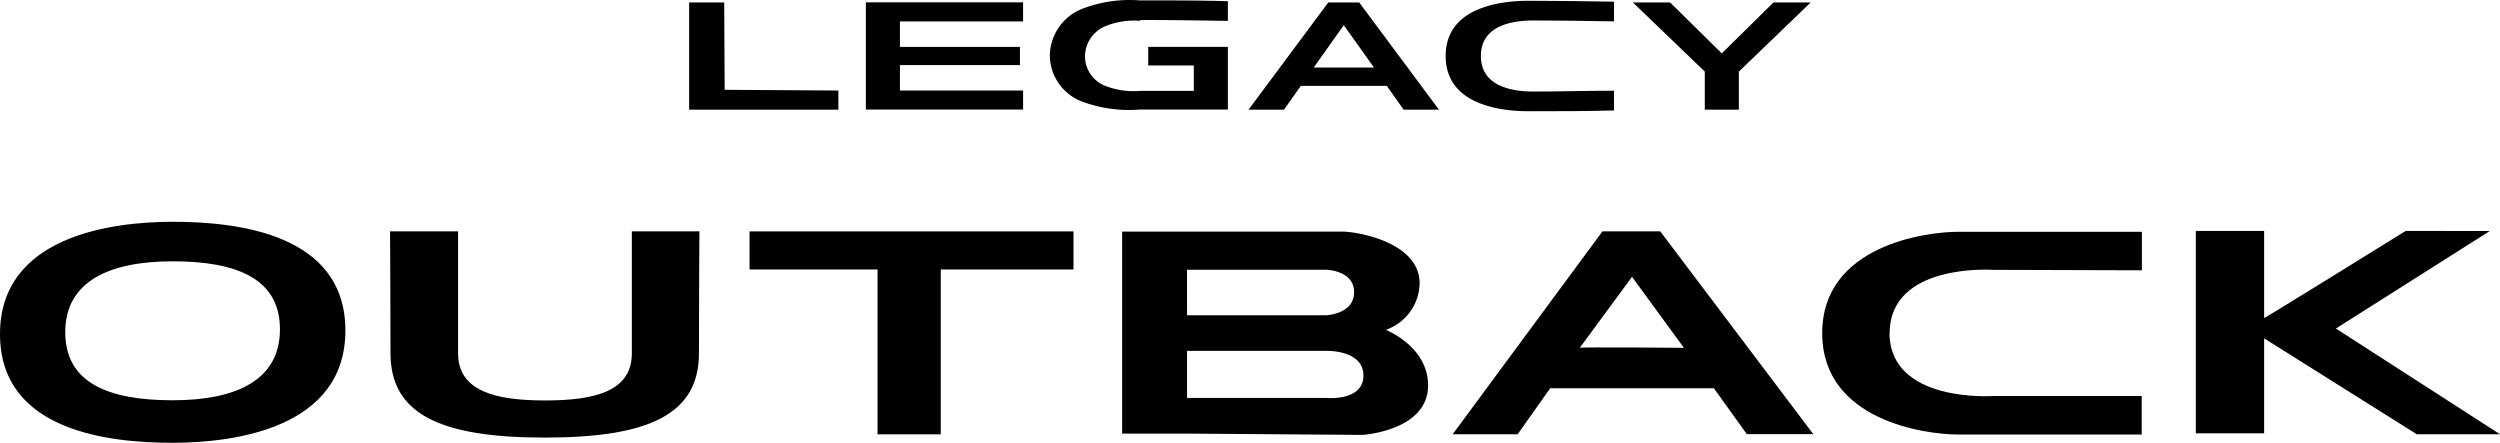
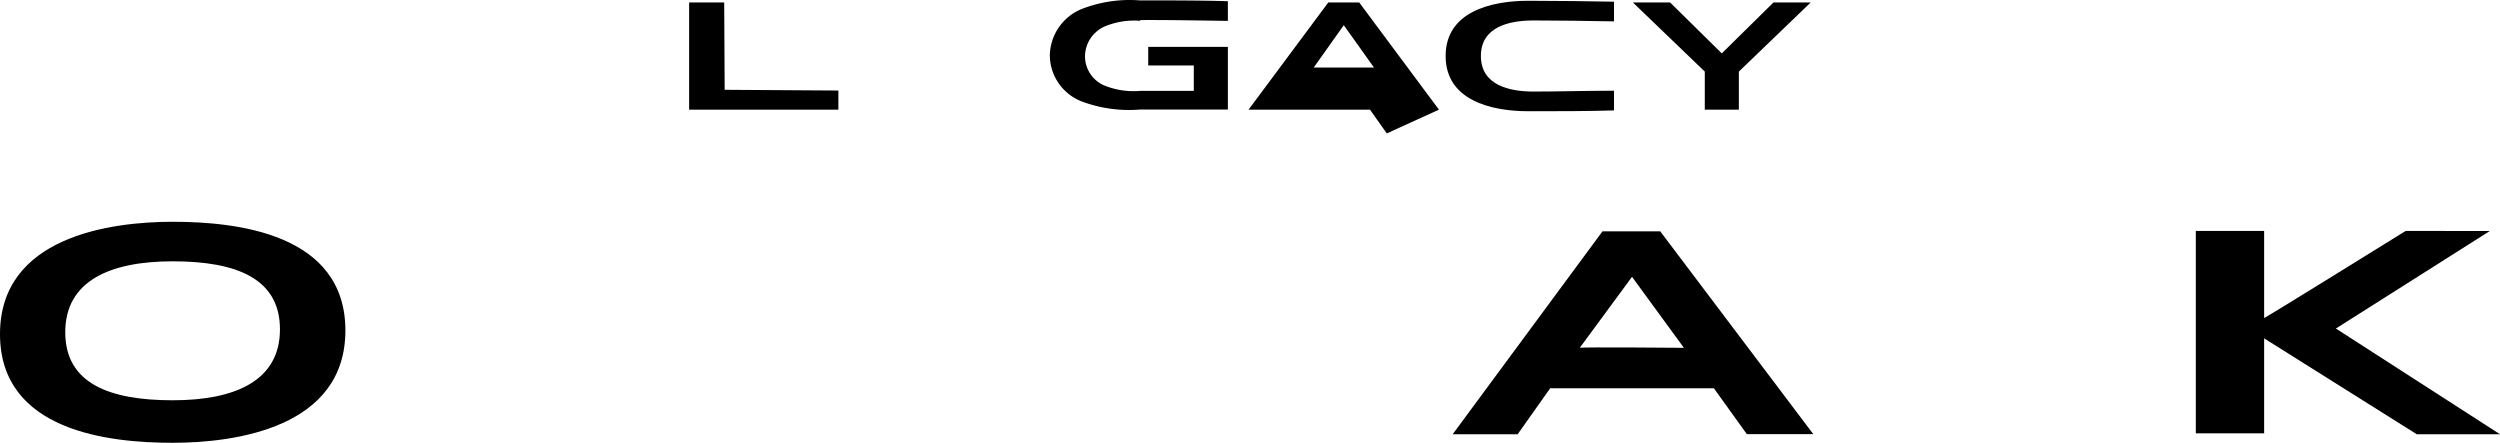
<svg xmlns="http://www.w3.org/2000/svg" width="471.065" height="83.432" viewBox="0 0 471.065 83.432">
  <g id="photo" transform="translate(0 0)">
    <path id="パス_1707" data-name="パス 1707" d="M195.512,420.5h0c-11.771,0-32.532,2.816-32.532,21.163s20.621,20.481,32.532,20.481h0c11.788,0,32.549-2.816,32.549-21.163S207.423,420.5,195.512,420.5m0,33.634h0c-11.981,0-20.236-3.2-20.236-12.82s8.343-13.363,20.236-13.363h0c11.981,0,20.219,3.2,20.219,12.82s-8.325,13.363-20.219,13.363" transform="translate(-162.98 -378.712)" />
-     <path id="パス_1708" data-name="パス 1708" d="M234.191,460.393c19.607,0,29.016-4.407,29.016-15.881,0-10.844.087-22.982.087-22.982H250.562v22.982c0,7.189-7,8.885-16.371,8.885h0c-9.322,0-16.371-1.749-16.371-8.885V421.53H205s.087,12.138.087,22.982c0,11.474,9.427,15.881,29.016,15.881Z" transform="translate(-131.506 -377.941)" />
-     <path id="パス_1709" data-name="パス 1709" d="M141.8,24.85H80.76v7.171h24.119V63.084H116.79V32.021H141.8Z" transform="translate(60.474 18.757)" />
-     <path id="パス_1710" data-name="パス 1710" d="M333.56,440.065a9.479,9.479,0,0,0,6.366-8.745c0-7.888-12.051-9.76-14.464-9.76H283.87v38.059h12.243l33.039.245s12.366-.752,12.366-9.322c0-7.381-8.011-10.494-8.011-10.494m-37.412-11.3h26.235s5.247.1,5.247,4.233-5.247,4.338-5.247,4.338H296.1ZM322.331,452.9H296.1v-8.868h26.235s7-.245,7,4.652-7,4.215-7,4.215" transform="translate(-72.43 -377.918)" />
    <path id="パス_1711" data-name="パス 1711" d="M358.588,421.53H347.709L319.48,459.764h12.243l6.122-8.658H368.7l6.209,8.64H387.43Zm-15.164,21.95,9.847-13.38,9.777,13.38s-19.362-.175-19.624,0" transform="translate(-45.757 -377.941)" />
-     <path id="パス_1712" data-name="パス 1712" d="M371.97,440.592c0,13.31,19.537,11.928,19.537,11.928h27.984v7.259H384.913c-6.174,0-25.623-2.606-25.623-19.1h0c0-16.493,19.449-19.1,25.623-19.1h34.613v7.258l-27.984-.087s-19.537-1.382-19.537,11.928Z" transform="translate(-15.939 -377.903)" />
    <path id="パス_1713" data-name="パス 1713" d="M456.855,459.794l-30.923-19.922,29.016-18.382H439.068s-25.116,15.6-26.655,16.406V421.49H399.54v38.129h12.873V441.726l28.754,18.067Z" transform="translate(14.21 -377.97)" />
    <path id="パス_1714" data-name="パス 1714" d="M192.676,9.782l9.742-9.6h7.014L195.894,13.21v7.171h-6.419V13.21L175.92.18h7.014Z" transform="translate(131.751 0.279)" />
    <path id="パス_1715" data-name="パス 1715" d="M335.336,413.8c-4.687,0-9.97-1.224-9.97-6.7s5.247-6.7,9.97-6.7,10.074.087,15.112.175v-3.708c-4.67-.087-10.757-.175-16.109-.175-7.311,0-15.619,2.186-15.619,10.407s8.308,10.407,15.619,10.407c5.352,0,11.439,0,16.109-.157v-3.708c-5.037,0-10.669.157-15.112.157" transform="translate(-46.327 -396.546)" />
-     <path id="パス_1716" data-name="パス 1716" d="M99.709,8.565h22.615v3.428H99.709v4.792h23.21v3.586H93.29V.17h29.628v3.6H99.709Z" transform="translate(69.859 0.271)" />
    <path id="パス_1717" data-name="パス 1717" d="M293.116,400.529a14.379,14.379,0,0,0-6.821,1.119,6.209,6.209,0,0,0-3.585,5.544,5.982,5.982,0,0,0,3.6,5.509,14.746,14.746,0,0,0,6.821,1.032h10.074v-4.792H294.62v-3.5h15.007V417.25h-16.6a25.378,25.378,0,0,1-10.966-1.539,9.392,9.392,0,0,1-5.982-8.658,9.62,9.62,0,0,1,6-8.745,24.857,24.857,0,0,1,10.949-1.627c5.492,0,11.788,0,16.6.157v3.708c-5.6-.087-11.876-.192-16.511-.157" transform="translate(-78.265 -396.608)" />
-     <path id="パス_1718" data-name="パス 1718" d="M321.119,409.131H309.768l5.667-7.976Zm12.243,7.941-15.024-20.2h-5.824l-15.024,20.2h6.681l3.166-4.478h16.2l3.166,4.478Z" transform="translate(-62.229 -396.411)" />
+     <path id="パス_1718" data-name="パス 1718" d="M321.119,409.131H309.768l5.667-7.976Zm12.243,7.941-15.024-20.2h-5.824l-15.024,20.2h6.681h16.2l3.166,4.478Z" transform="translate(-62.229 -396.411)" />
    <path id="パス_1719" data-name="パス 1719" d="M102.374,20.381v-3.6l-21.426-.14L80.861.18H74.25v20.2Z" transform="translate(55.598 0.279)" />
  </g>
</svg>